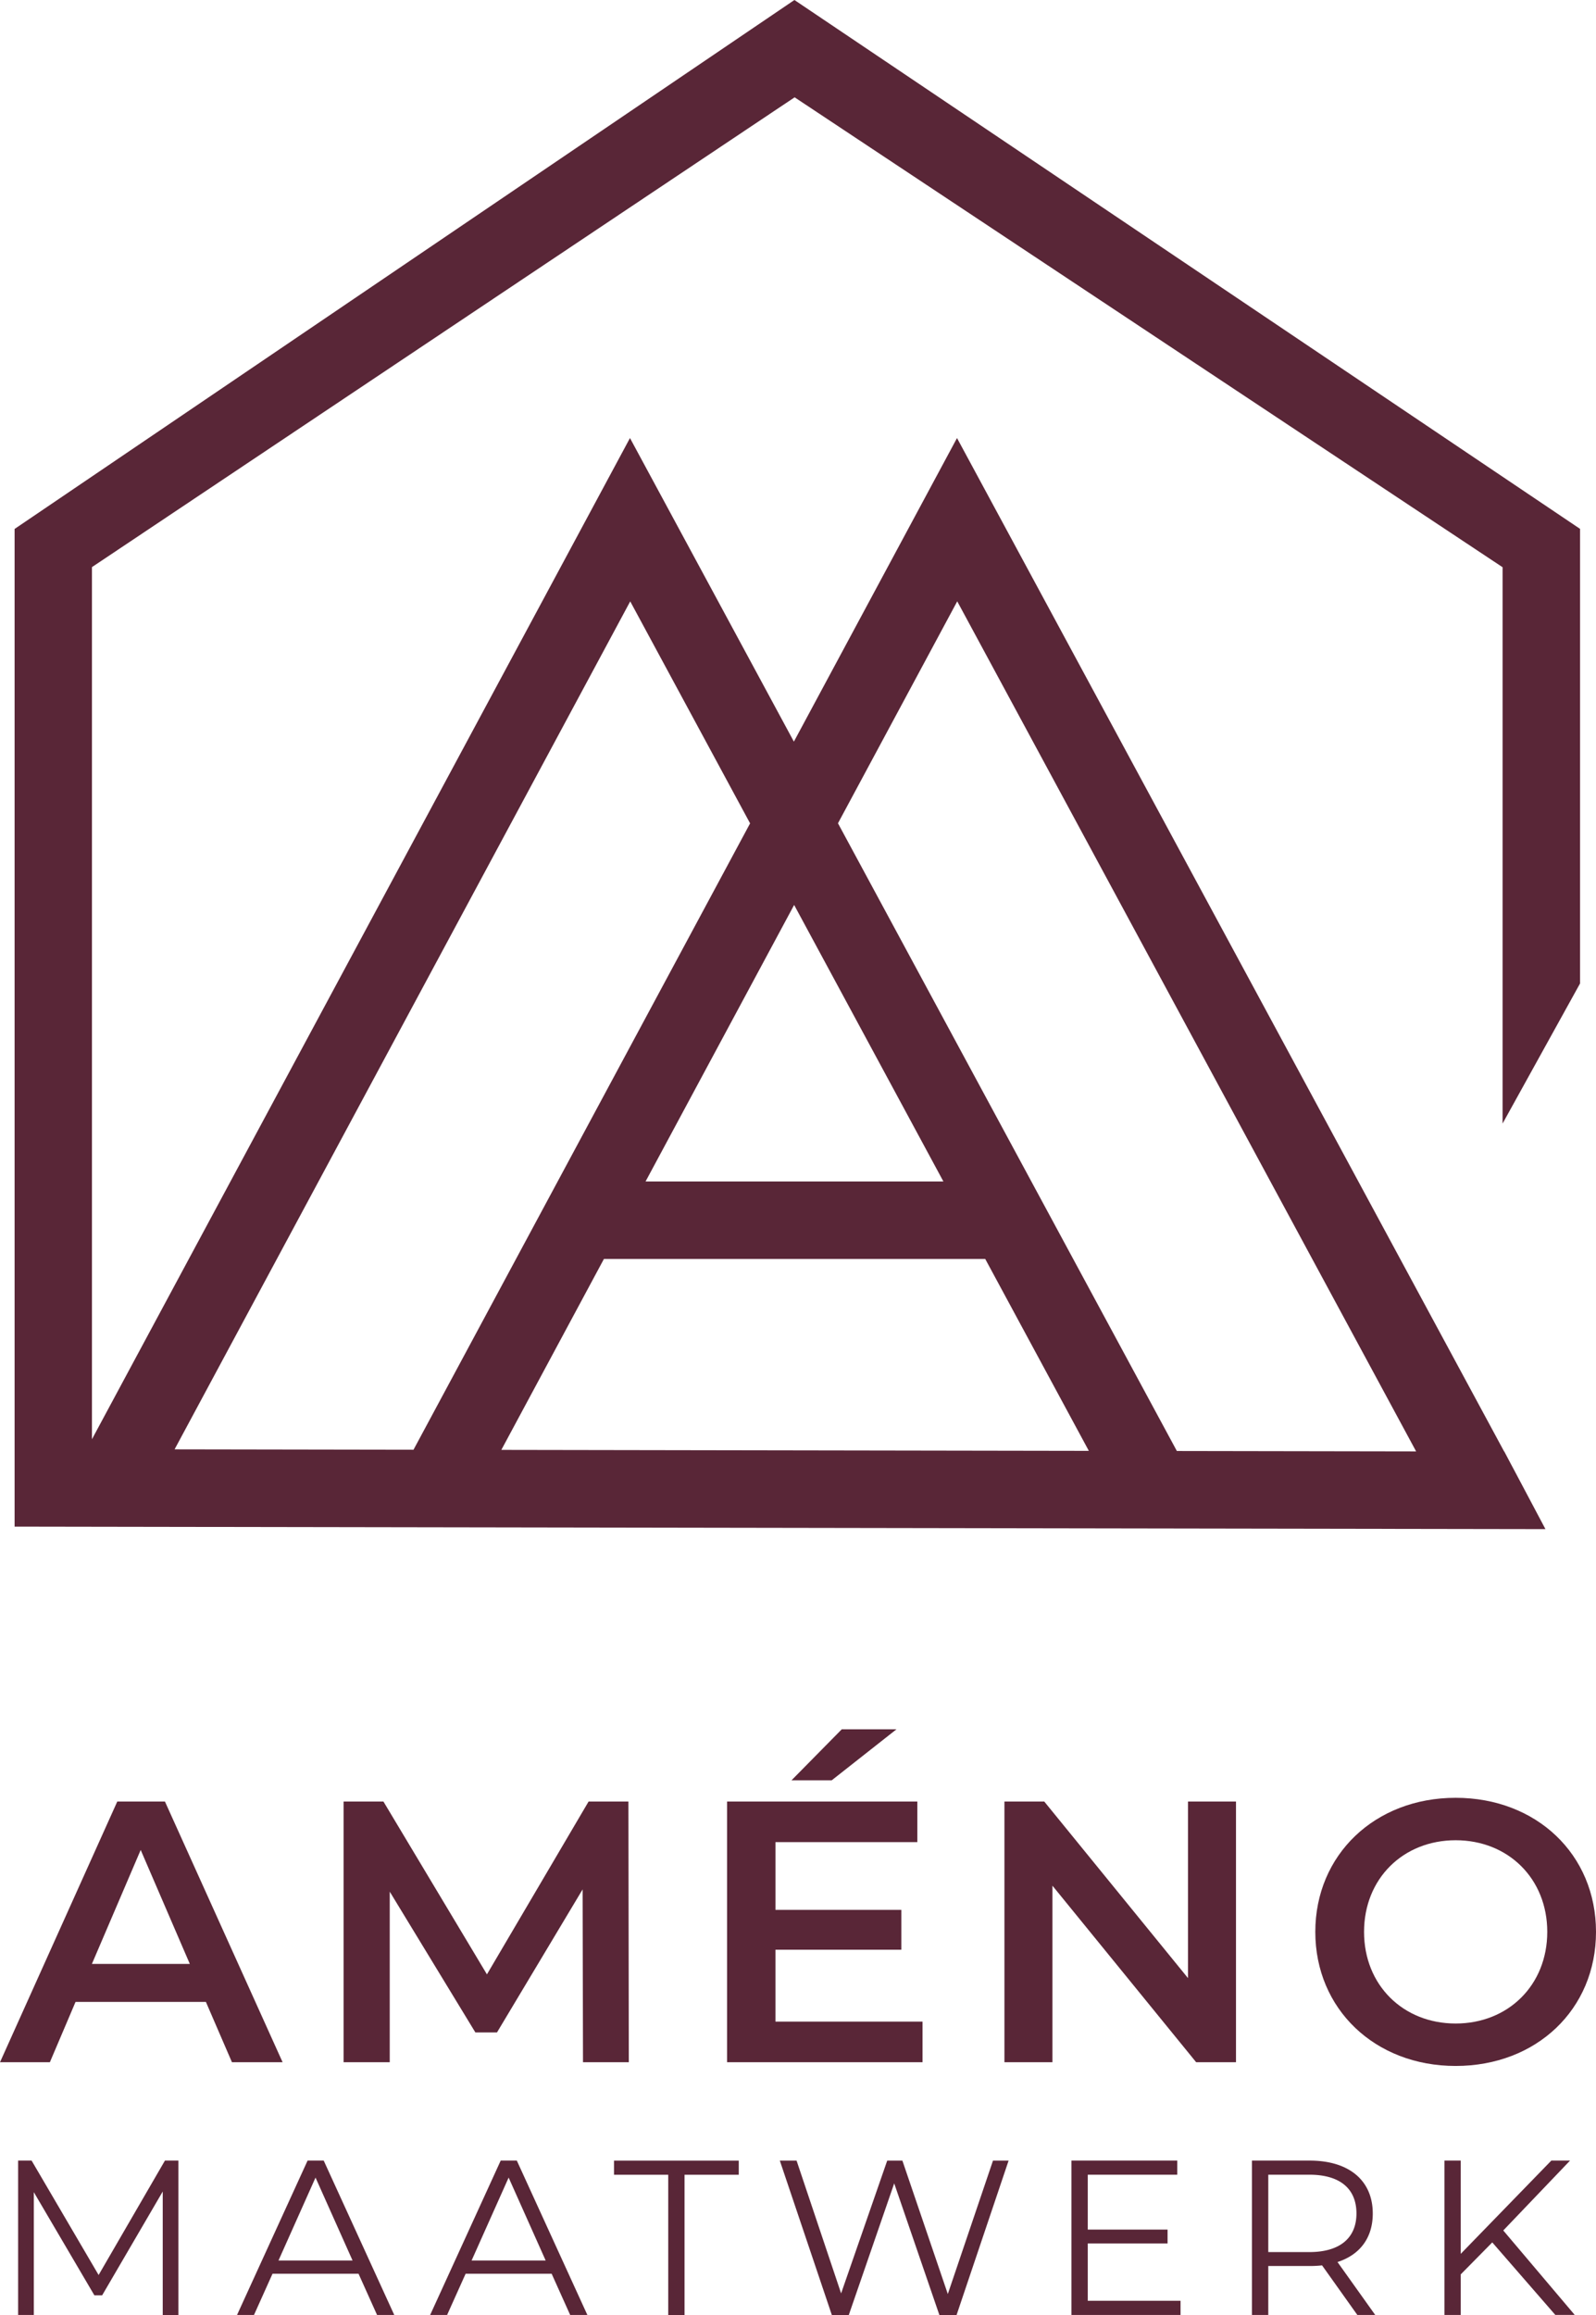
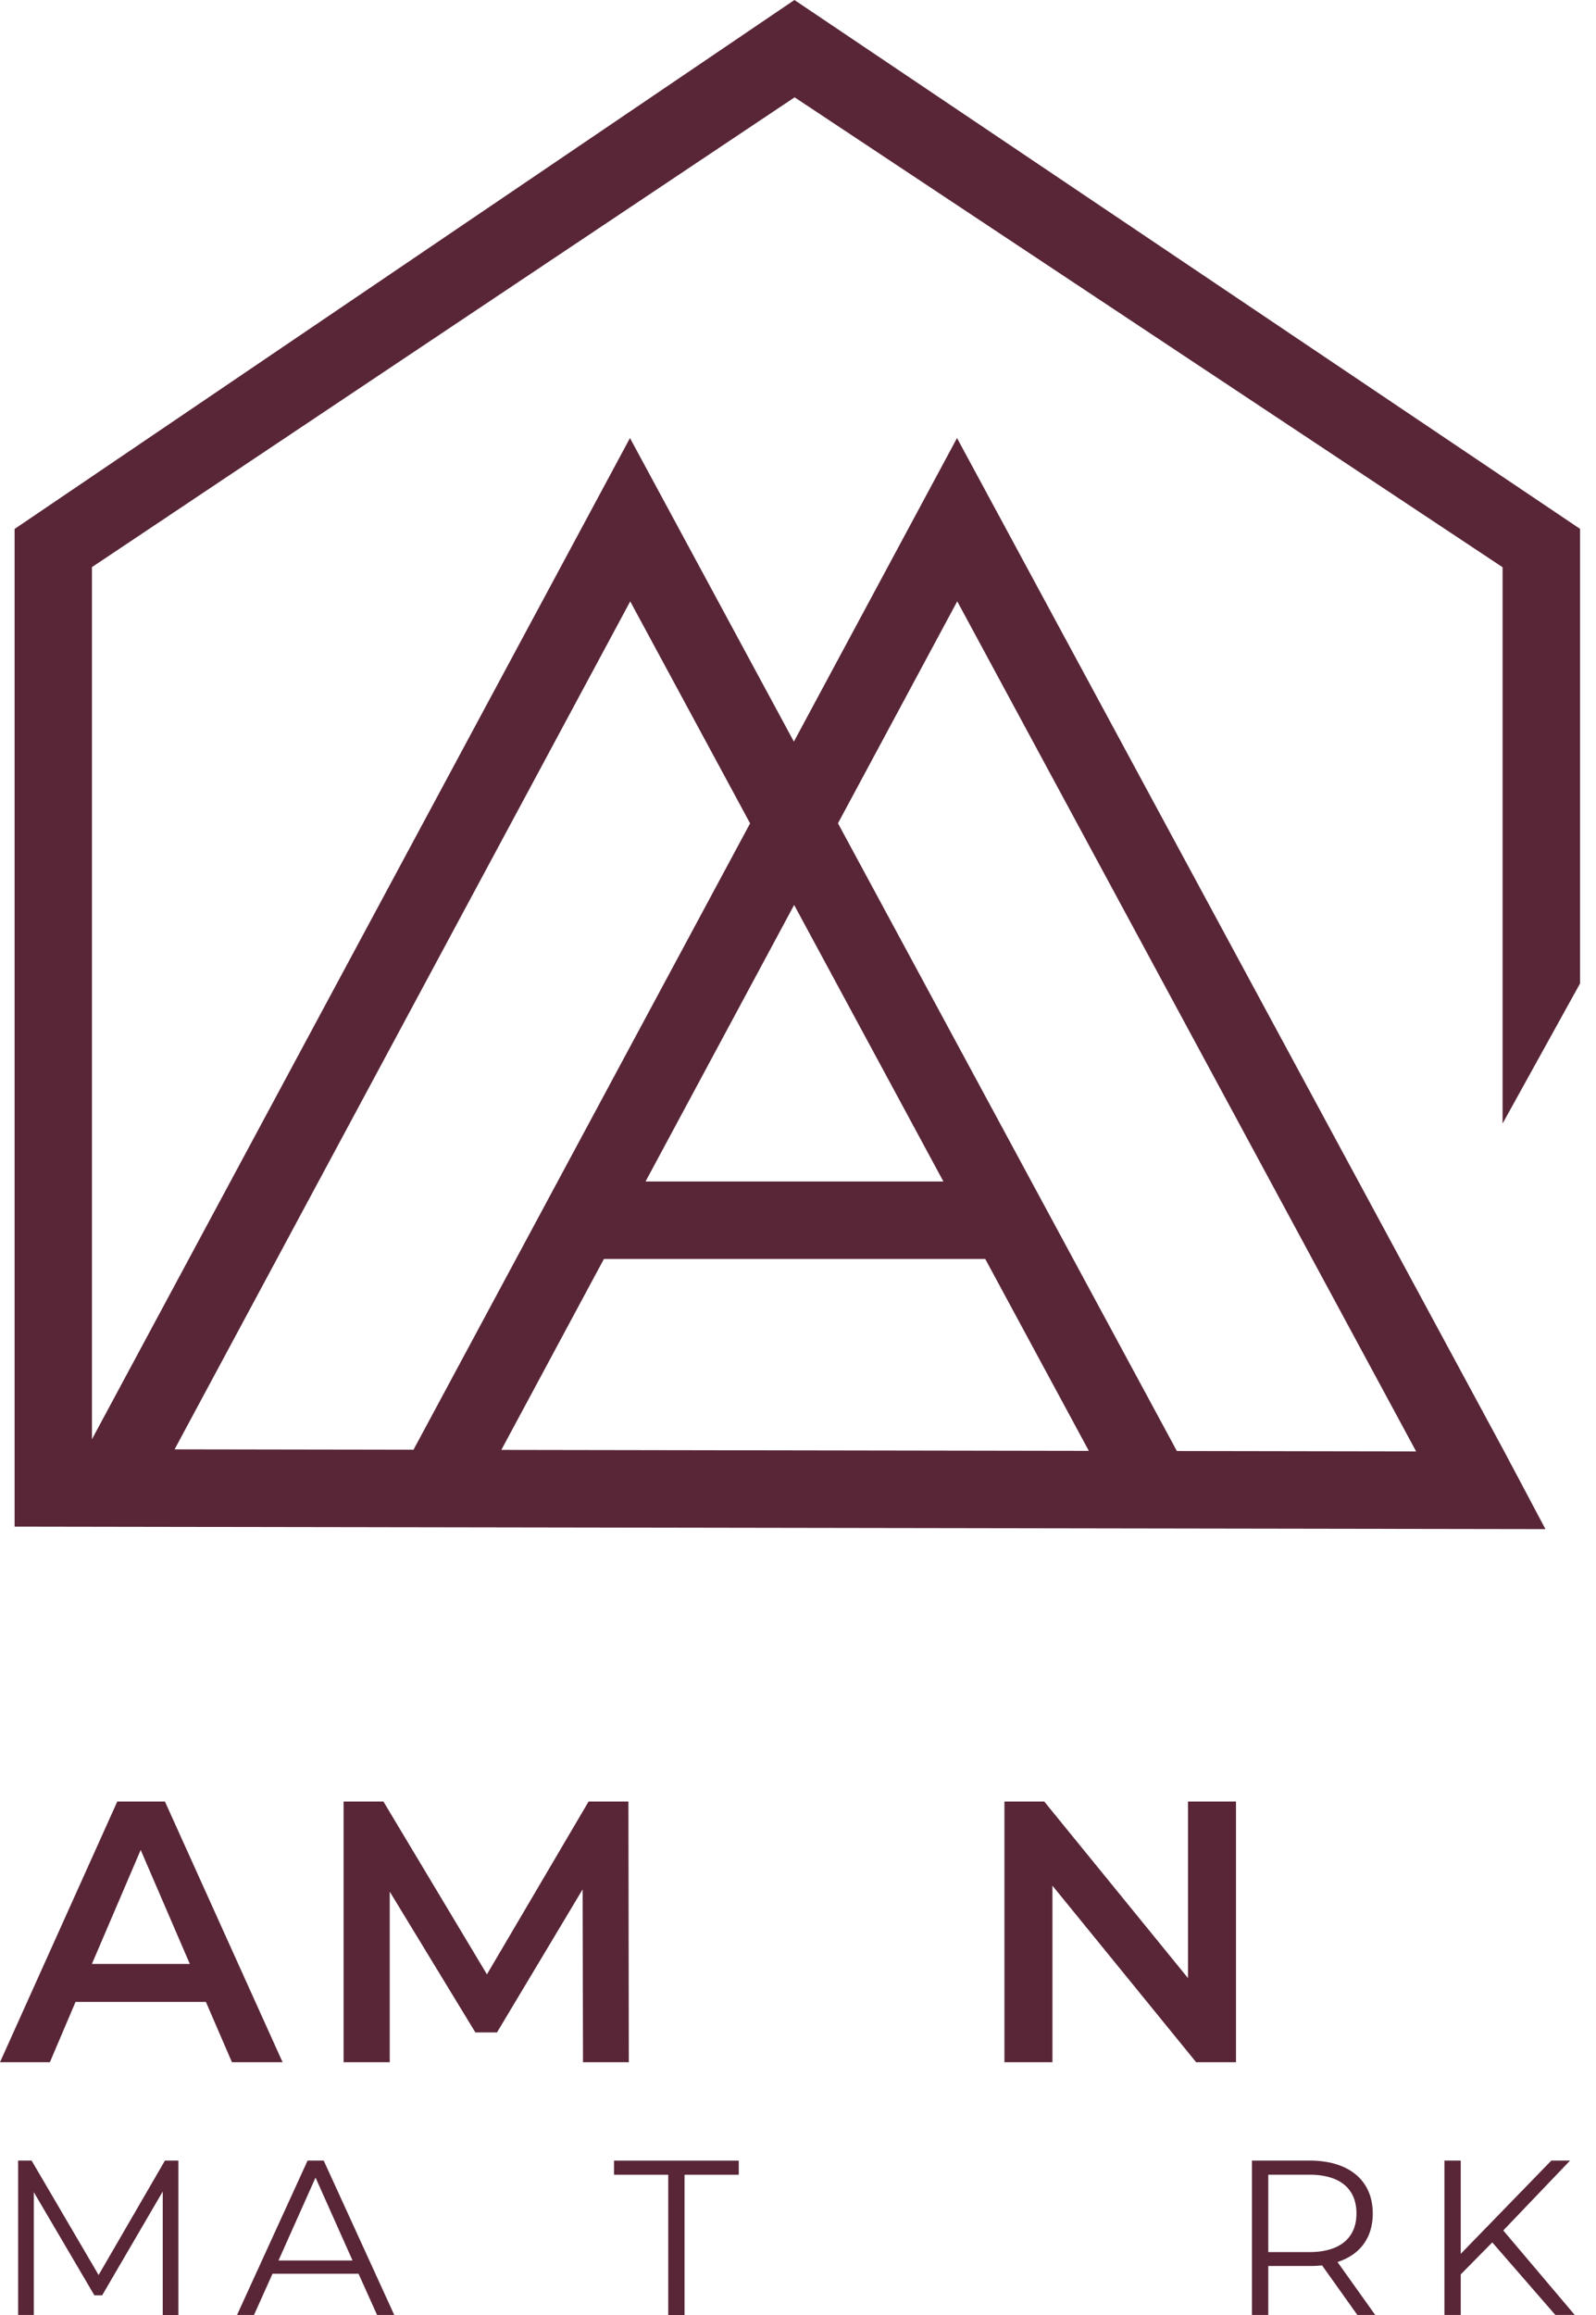
<svg xmlns="http://www.w3.org/2000/svg" width="653.651" height="947.795" viewBox="0 0 653.651 947.795">
  <g id="Améno_Maatwerk_-_logo_-11" data-name="Améno Maatwerk - logo -11" transform="translate(-67.91 -44.04)">
    <g id="Maatwerk" transform="translate(75.333 928.616)" style="isolation: isolate">
      <g id="Group_22" data-name="Group 22">
        <path id="Path_93" data-name="Path 93" d="M137.256,484.96v63.2h-6.42V497.6l-24.818,42.513h-3.17L78.03,497.861v50.278H71.61v-63.2h5.517l27.446,46.847,27.165-46.847h5.517Z" transform="translate(-71.61 -484.94)" fill="#592637" />
        <path id="Path_94" data-name="Path 94" d="M166.036,531.265H130.826l-7.584,16.873H116.3l28.891-63.2h6.6l28.891,63.2H173.64l-7.584-16.873Zm-2.428-5.417L148.441,491.9l-15.168,33.947Z" transform="translate(-26.639 -484.94)" fill="#592637" />
-         <path id="Path_95" data-name="Path 95" d="M205.456,531.265H170.246l-7.584,16.873H155.72l28.891-63.2h6.6l28.891,63.2H213.06l-7.584-16.873Zm-2.428-5.417L187.861,491.9l-15.168,33.947Z" transform="translate(13.03 -484.94)" fill="#592637" />
        <path id="Path_96" data-name="Path 96" d="M215.46,490.728H193.25V484.95h51.1v5.778h-22.21v57.42H215.46v-57.42Z" transform="translate(50.796 -484.93)" fill="#592637" />
-         <path id="Path_97" data-name="Path 97" d="M320.794,484.95l-21.307,63.2h-7.042l-18.5-53.889-18.6,53.889h-6.942L227.1,484.95h6.862L252.2,539.3l18.879-54.351h6.22l18.6,54.611,18.5-54.611h6.42Z" transform="translate(84.859 -484.93)" fill="#592637" />
-         <path id="Path_98" data-name="Path 98" d="M331.31,542.36v5.778H286.63v-63.2h43.336v5.778H293.311v22.471h32.683v5.678H293.311V542.34h38Z" transform="translate(144.764 -484.94)" fill="#592637" />
        <path id="Path_99" data-name="Path 99" d="M366.635,548.138l-14.445-20.3a45.064,45.064,0,0,1-5.056.261H330.161v20.043H323.48v-63.2h23.654c16.07,0,25.821,8.125,25.821,21.668,0,9.931-5.236,16.893-14.445,19.862l15.448,21.668h-7.323Zm-.361-41.53c0-10.112-6.681-15.89-19.321-15.89H330.161V522.4h16.793c12.64,0,19.321-5.858,19.321-15.81Z" transform="translate(181.846 -484.94)" fill="#592637" />
        <path id="Path_100" data-name="Path 100" d="M382.351,518.445l-12.9,13.081v16.612H362.77v-63.2h6.681v38.18l37.1-38.18h7.664l-27.346,28.61,29.252,34.569h-7.945l-25.821-29.693Z" transform="translate(221.383 -484.94)" fill="#592637" />
      </g>
    </g>
    <g id="Améno" transform="translate(67.91 752.042)" style="isolation: isolate">
      <g id="Group_23" data-name="Group 23">
        <path id="Path_101" data-name="Path 101" d="M152.215,493.708H98.847l-10.513,24.7H67.91L115.941,411.67h19.521l48.191,106.735H162.908l-10.673-24.7Zm-6.561-15.549-20.123-46.667-19.983,46.667Z" transform="translate(-67.91 -382.097)" fill="#592637" />
        <path id="Path_102" data-name="Path 102" d="M236.1,518.405l-.16-70.762-35.07,58.564h-8.848l-35.07-57.641v69.839h-18.9V411.67h16.311l42.393,70.762,41.631-70.762H254.7l.161,106.735H236.1Z" transform="translate(2.672 -382.097)" fill="#592637" />
-         <path id="Path_103" data-name="Path 103" d="M296.381,516.626v16.612H216.33V426.5h77.925v16.612h-58.1v27.747h51.542v16.311H236.152v29.432h60.229Zm-37.2-98.81H242.713L263.3,396.93h22.41l-26.523,20.886Z" transform="translate(81.445 -396.93)" fill="#592637" />
        <path id="Path_104" data-name="Path 104" d="M367.788,411.67V518.405H351.476l-58.865-72.287v72.287H272.95V411.67h16.311l58.865,72.287V411.67Z" transform="translate(138.421 -382.097)" fill="#592637" />
-         <path id="Path_105" data-name="Path 105" d="M336.41,465.8c0-31.559,24.4-54.892,57.48-54.892s57.48,23.173,57.48,54.892-24.4,54.892-57.48,54.892-57.48-23.333-57.48-54.892Zm95,0c0-21.808-16.01-37.518-37.518-37.518s-37.518,15.709-37.518,37.518,16.01,37.518,37.518,37.518S431.408,487.611,431.408,465.8Z" transform="translate(202.281 -382.862)" fill="#592637" />
      </g>
    </g>
-     <path id="Path_106" data-name="Path 106" d="M712.022,446.724V260.56L390.272,44.04,70.89,260.6V669.062l626.968,1.023-12.941-24.4h0l-1.043-1.946L681,638.305h-.06L456.861,223.383l-66.81,124.29-67.131-124.29L102.569,633.289V276.229L390.353,83.885,680.3,276.269V504.044l31.72-57.34ZM312.248,559.478h156.17l42.433,78.567-240.615-.4Zm17.054-31.72,60.851-113.215,61.132,113.215ZM456.962,290.253l187.93,348.012L546.9,638.1,408.108,381.1l48.833-90.845Zm-133.94,0,49.094,90.885L234.263,637.583l-97.847-.161,186.606-347.17Z" transform="translate(2.999)" fill="#592637" />
+     <path id="Path_106" data-name="Path 106" d="M712.022,446.724V260.56L390.272,44.04,70.89,260.6V669.062l626.968,1.023-12.941-24.4h0l-1.043-1.946L681,638.305L456.861,223.383l-66.81,124.29-67.131-124.29L102.569,633.289V276.229L390.353,83.885,680.3,276.269V504.044l31.72-57.34ZM312.248,559.478h156.17l42.433,78.567-240.615-.4Zm17.054-31.72,60.851-113.215,61.132,113.215ZM456.962,290.253l187.93,348.012L546.9,638.1,408.108,381.1l48.833-90.845Zm-133.94,0,49.094,90.885L234.263,637.583l-97.847-.161,186.606-347.17Z" transform="translate(2.999)" fill="#592637" />
  </g>
</svg>